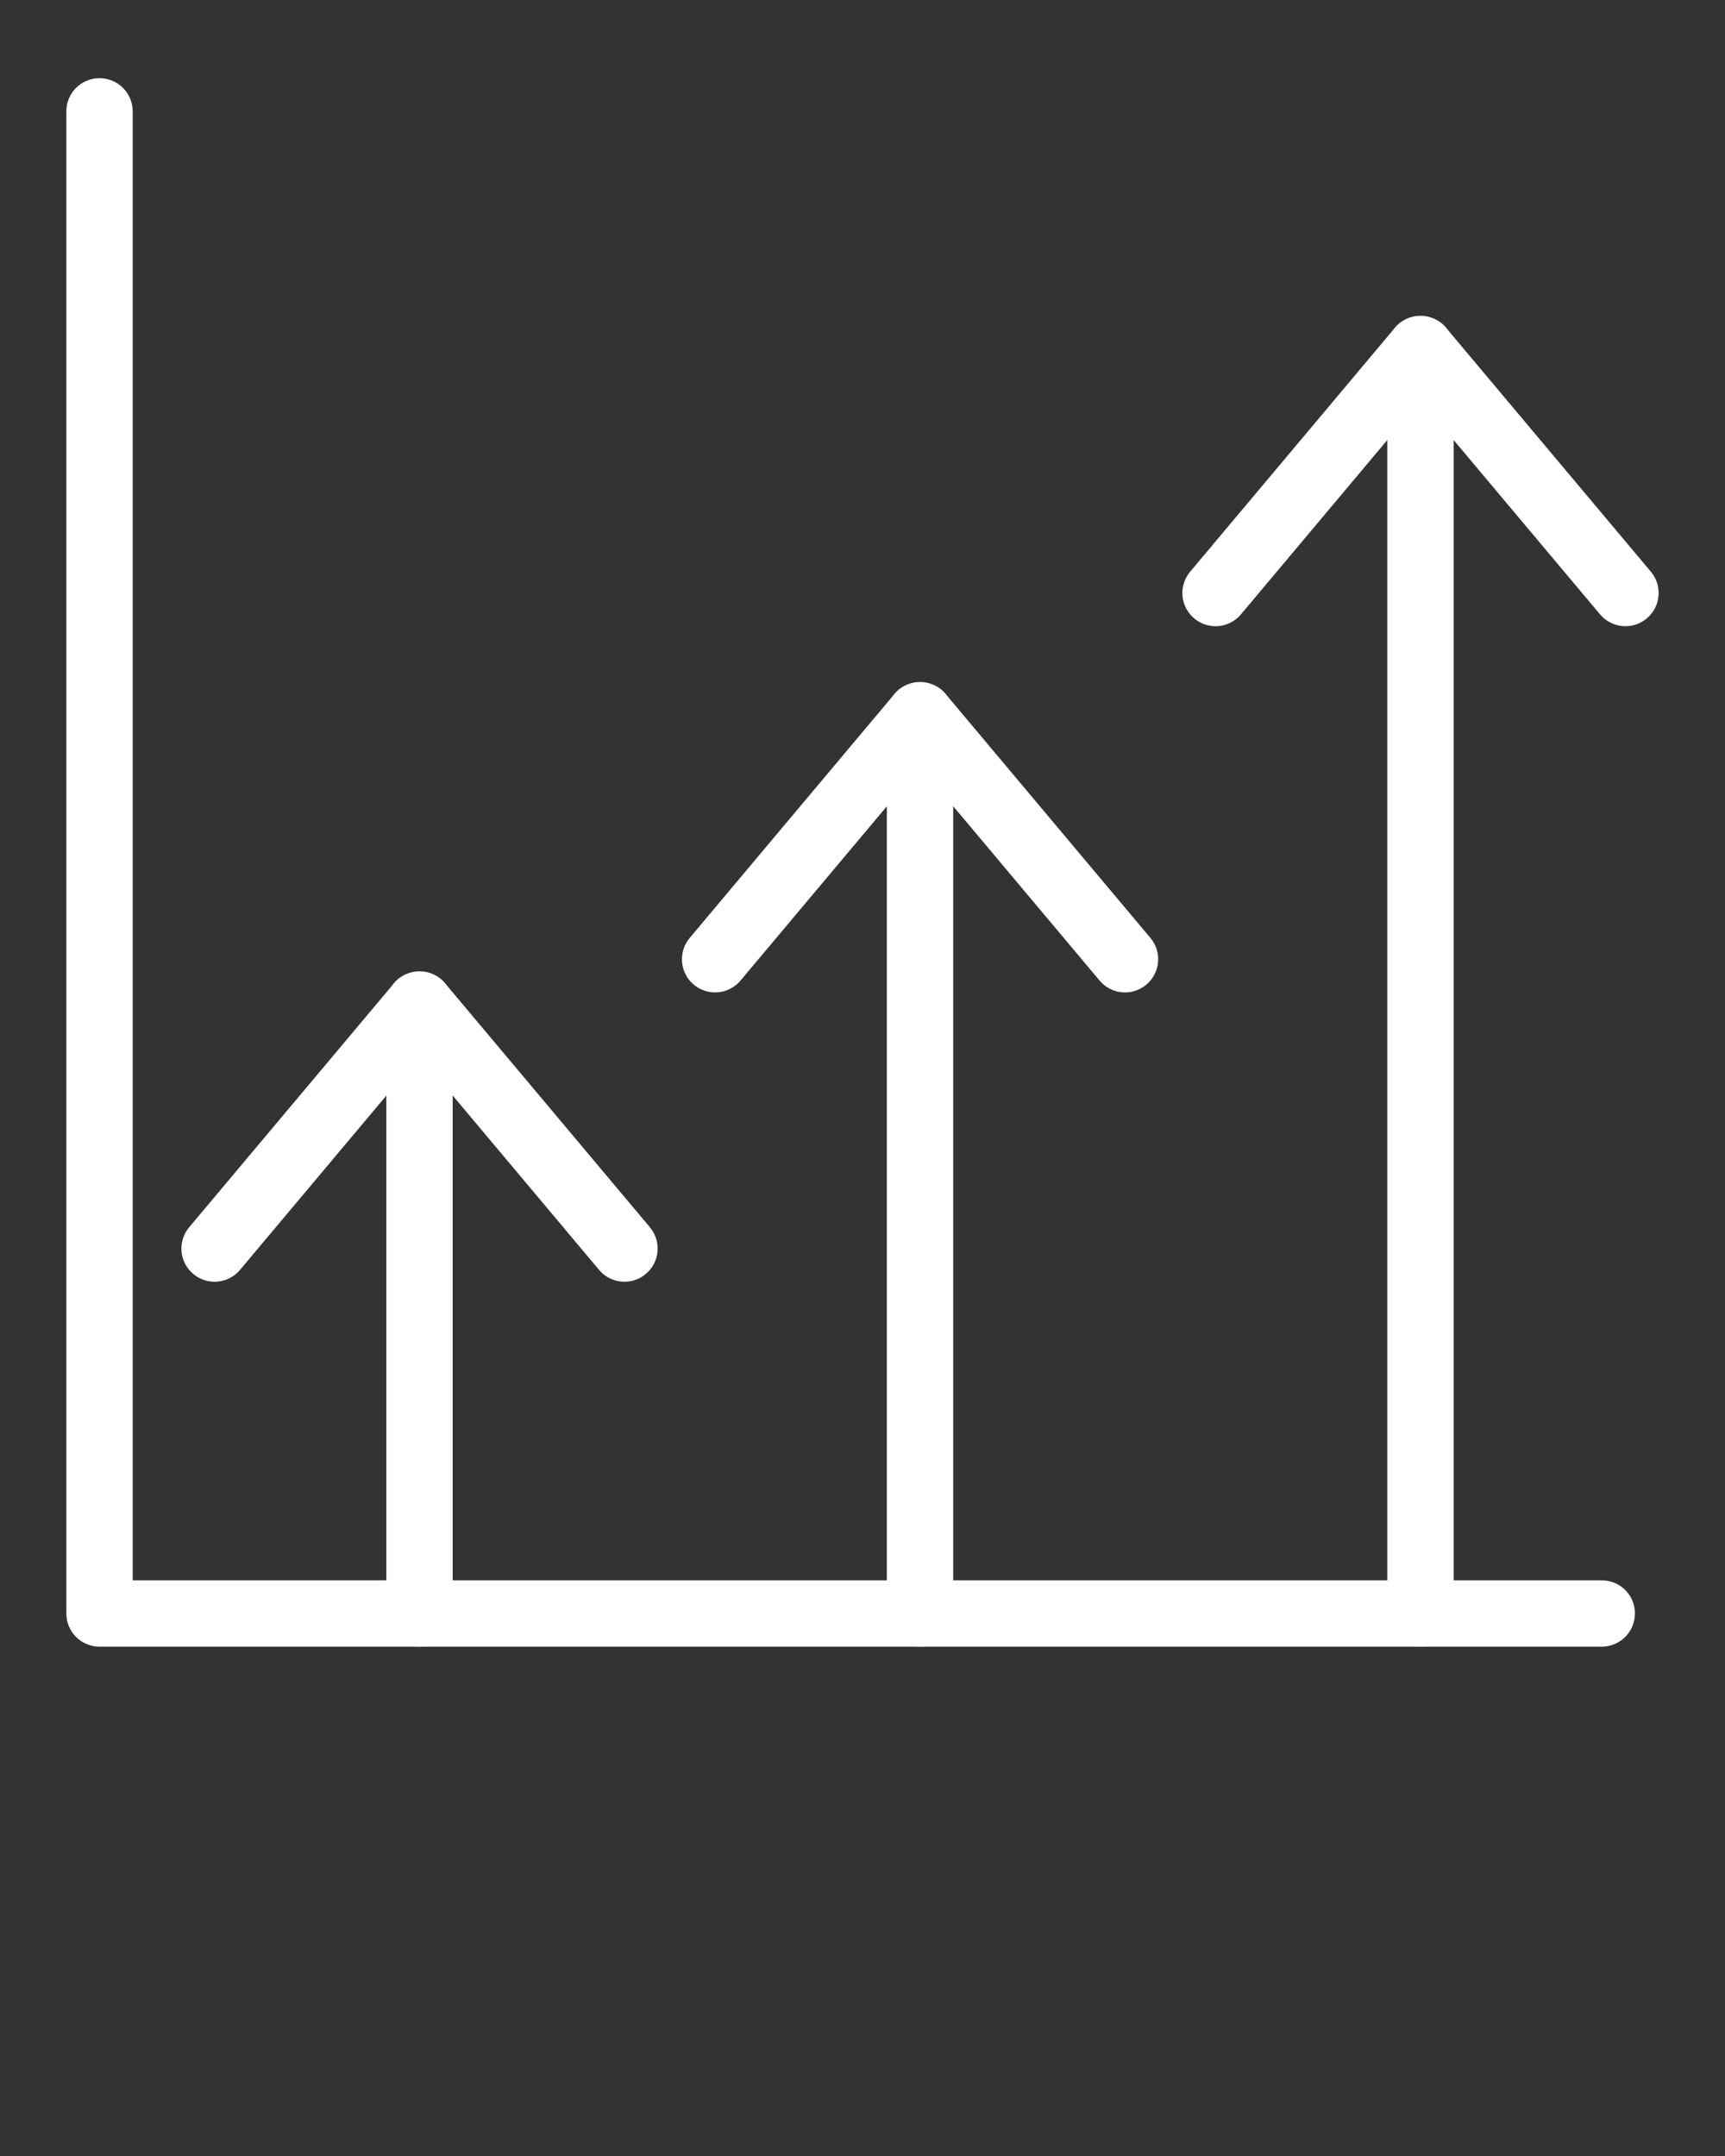
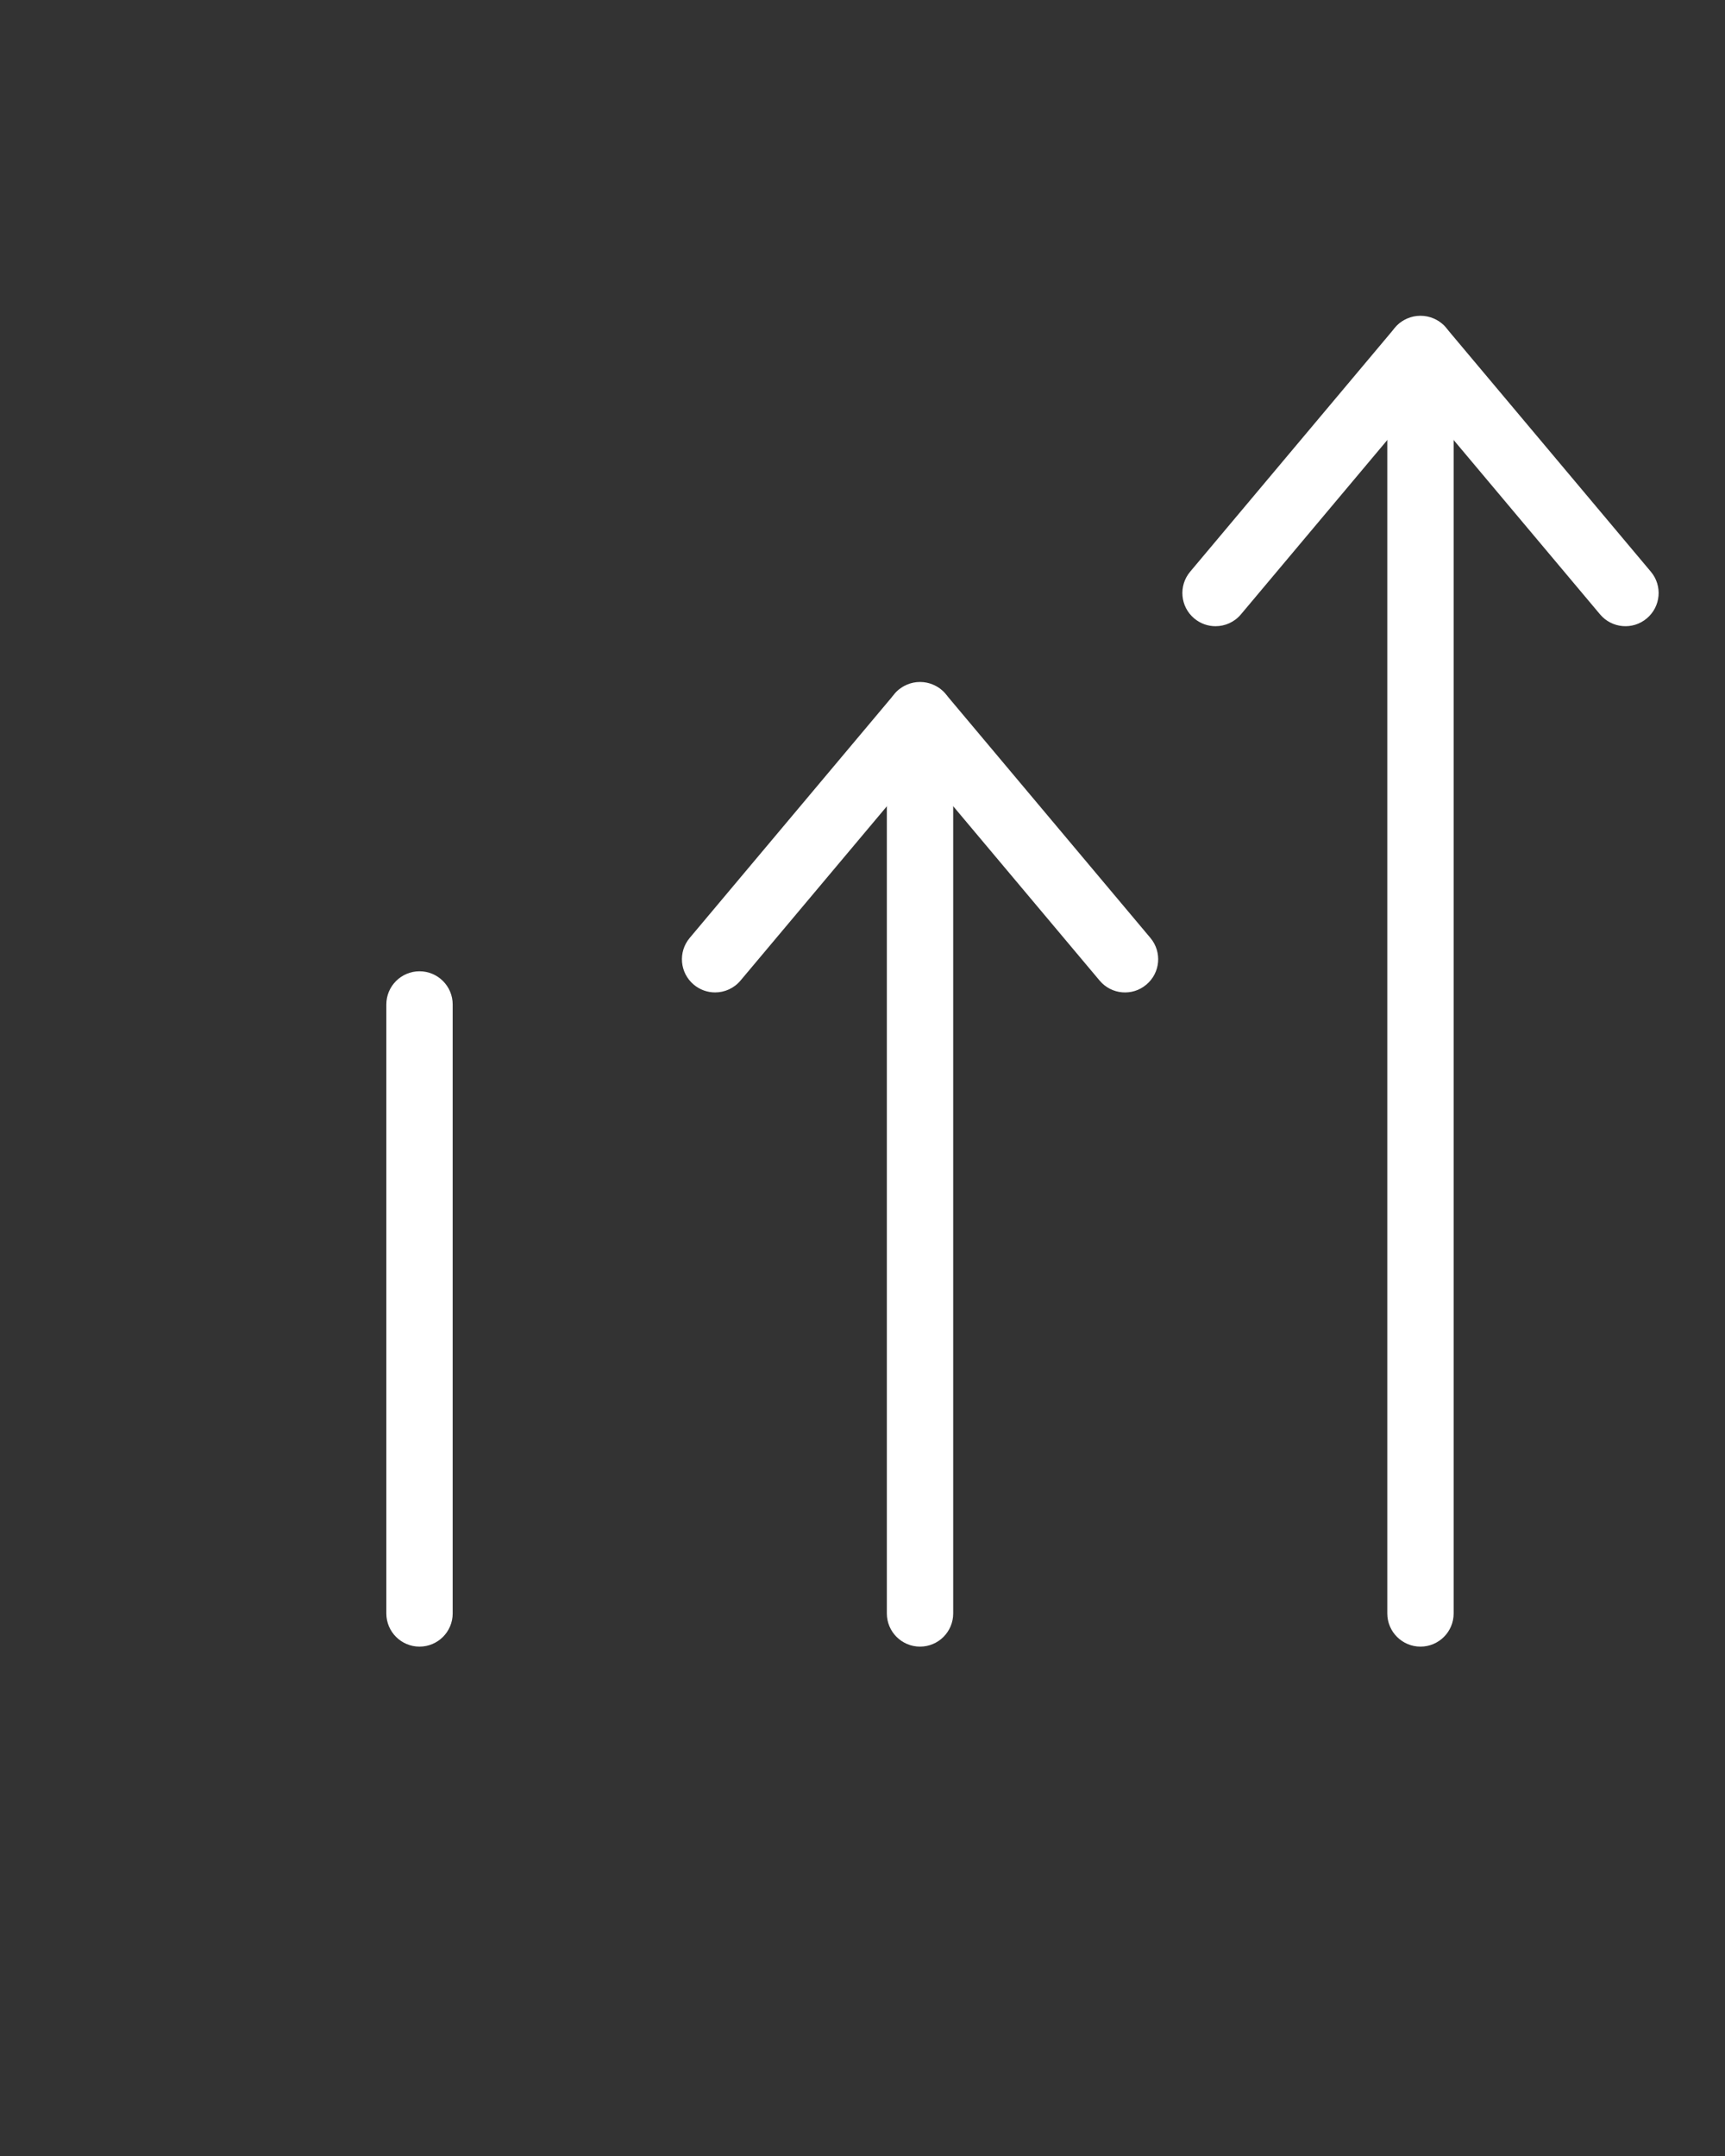
<svg xmlns="http://www.w3.org/2000/svg" width="52" height="65" viewBox="0 0 52 65" fill="none">
  <rect x="0" y="0" width="52" height="65" fill="#333333" stroke="none" />
-   <path d="M48.285 49.644H3C2.447 49.644 2 49.196 2 48.644V3.357C2 2.805 2.447 2.357 3 2.357C3.553 2.357 4 2.805 4 3.357V47.644H48.285C48.838 47.644 49.285 48.091 49.285 48.644C49.285 49.196 48.838 49.644 48.285 49.644Z" fill="white" />
  <path d="M27.734 49.643C27.182 49.643 26.734 49.195 26.734 48.643V21.561C26.734 21.008 27.182 20.561 27.734 20.561C28.287 20.561 28.734 21.008 28.734 21.561V48.643C28.734 49.195 28.287 49.643 27.734 49.643Z" fill="white" />
  <path d="M21.556 29.92C21.329 29.92 21.102 29.843 20.914 29.686C20.49 29.33 20.436 28.7 20.791 28.277L26.969 20.917C27.348 20.465 28.121 20.465 28.5 20.917L34.679 28.277C35.034 28.7 34.98 29.33 34.556 29.685C34.134 30.043 33.502 29.986 33.148 29.563L27.735 23.116L22.322 29.563C22.125 29.798 21.842 29.92 21.556 29.92Z" fill="white" />
  <path d="M42.82 49.643C42.268 49.643 41.82 49.195 41.82 48.643V10.52C41.82 9.967 42.268 9.52 42.82 9.52C43.373 9.52 43.82 9.967 43.82 10.52V48.643C43.82 49.195 43.373 49.643 42.82 49.643Z" fill="white" />
  <path d="M36.642 18.879C36.415 18.879 36.188 18.802 36 18.645C35.576 18.289 35.522 17.659 35.877 17.236L42.055 9.876C42.434 9.424 43.207 9.424 43.586 9.876L49.765 17.236C50.12 17.658 50.066 18.289 49.642 18.644C49.22 19.001 48.587 18.944 48.233 18.522L42.82 12.075L37.408 18.522C37.211 18.757 36.928 18.879 36.642 18.879Z" fill="white" />
  <path d="M12.646 49.643C12.094 49.643 11.646 49.195 11.646 48.643V30.283C11.646 29.731 12.094 29.283 12.646 29.283C13.199 29.283 13.646 29.731 13.646 30.283V48.643C13.646 49.195 13.199 49.643 12.646 49.643Z" fill="white" />
-   <path d="M18.825 38.642C18.539 38.642 18.256 38.521 18.059 38.285L12.647 31.838L7.235 38.285C6.882 38.707 6.251 38.764 5.826 38.408C5.402 38.053 5.348 37.423 5.703 36.999L11.881 29.64C12.26 29.188 13.033 29.188 13.412 29.64L19.59 36.999C19.945 37.423 19.891 38.053 19.467 38.408C19.28 38.566 19.052 38.642 18.825 38.642Z" fill="white" />
</svg>